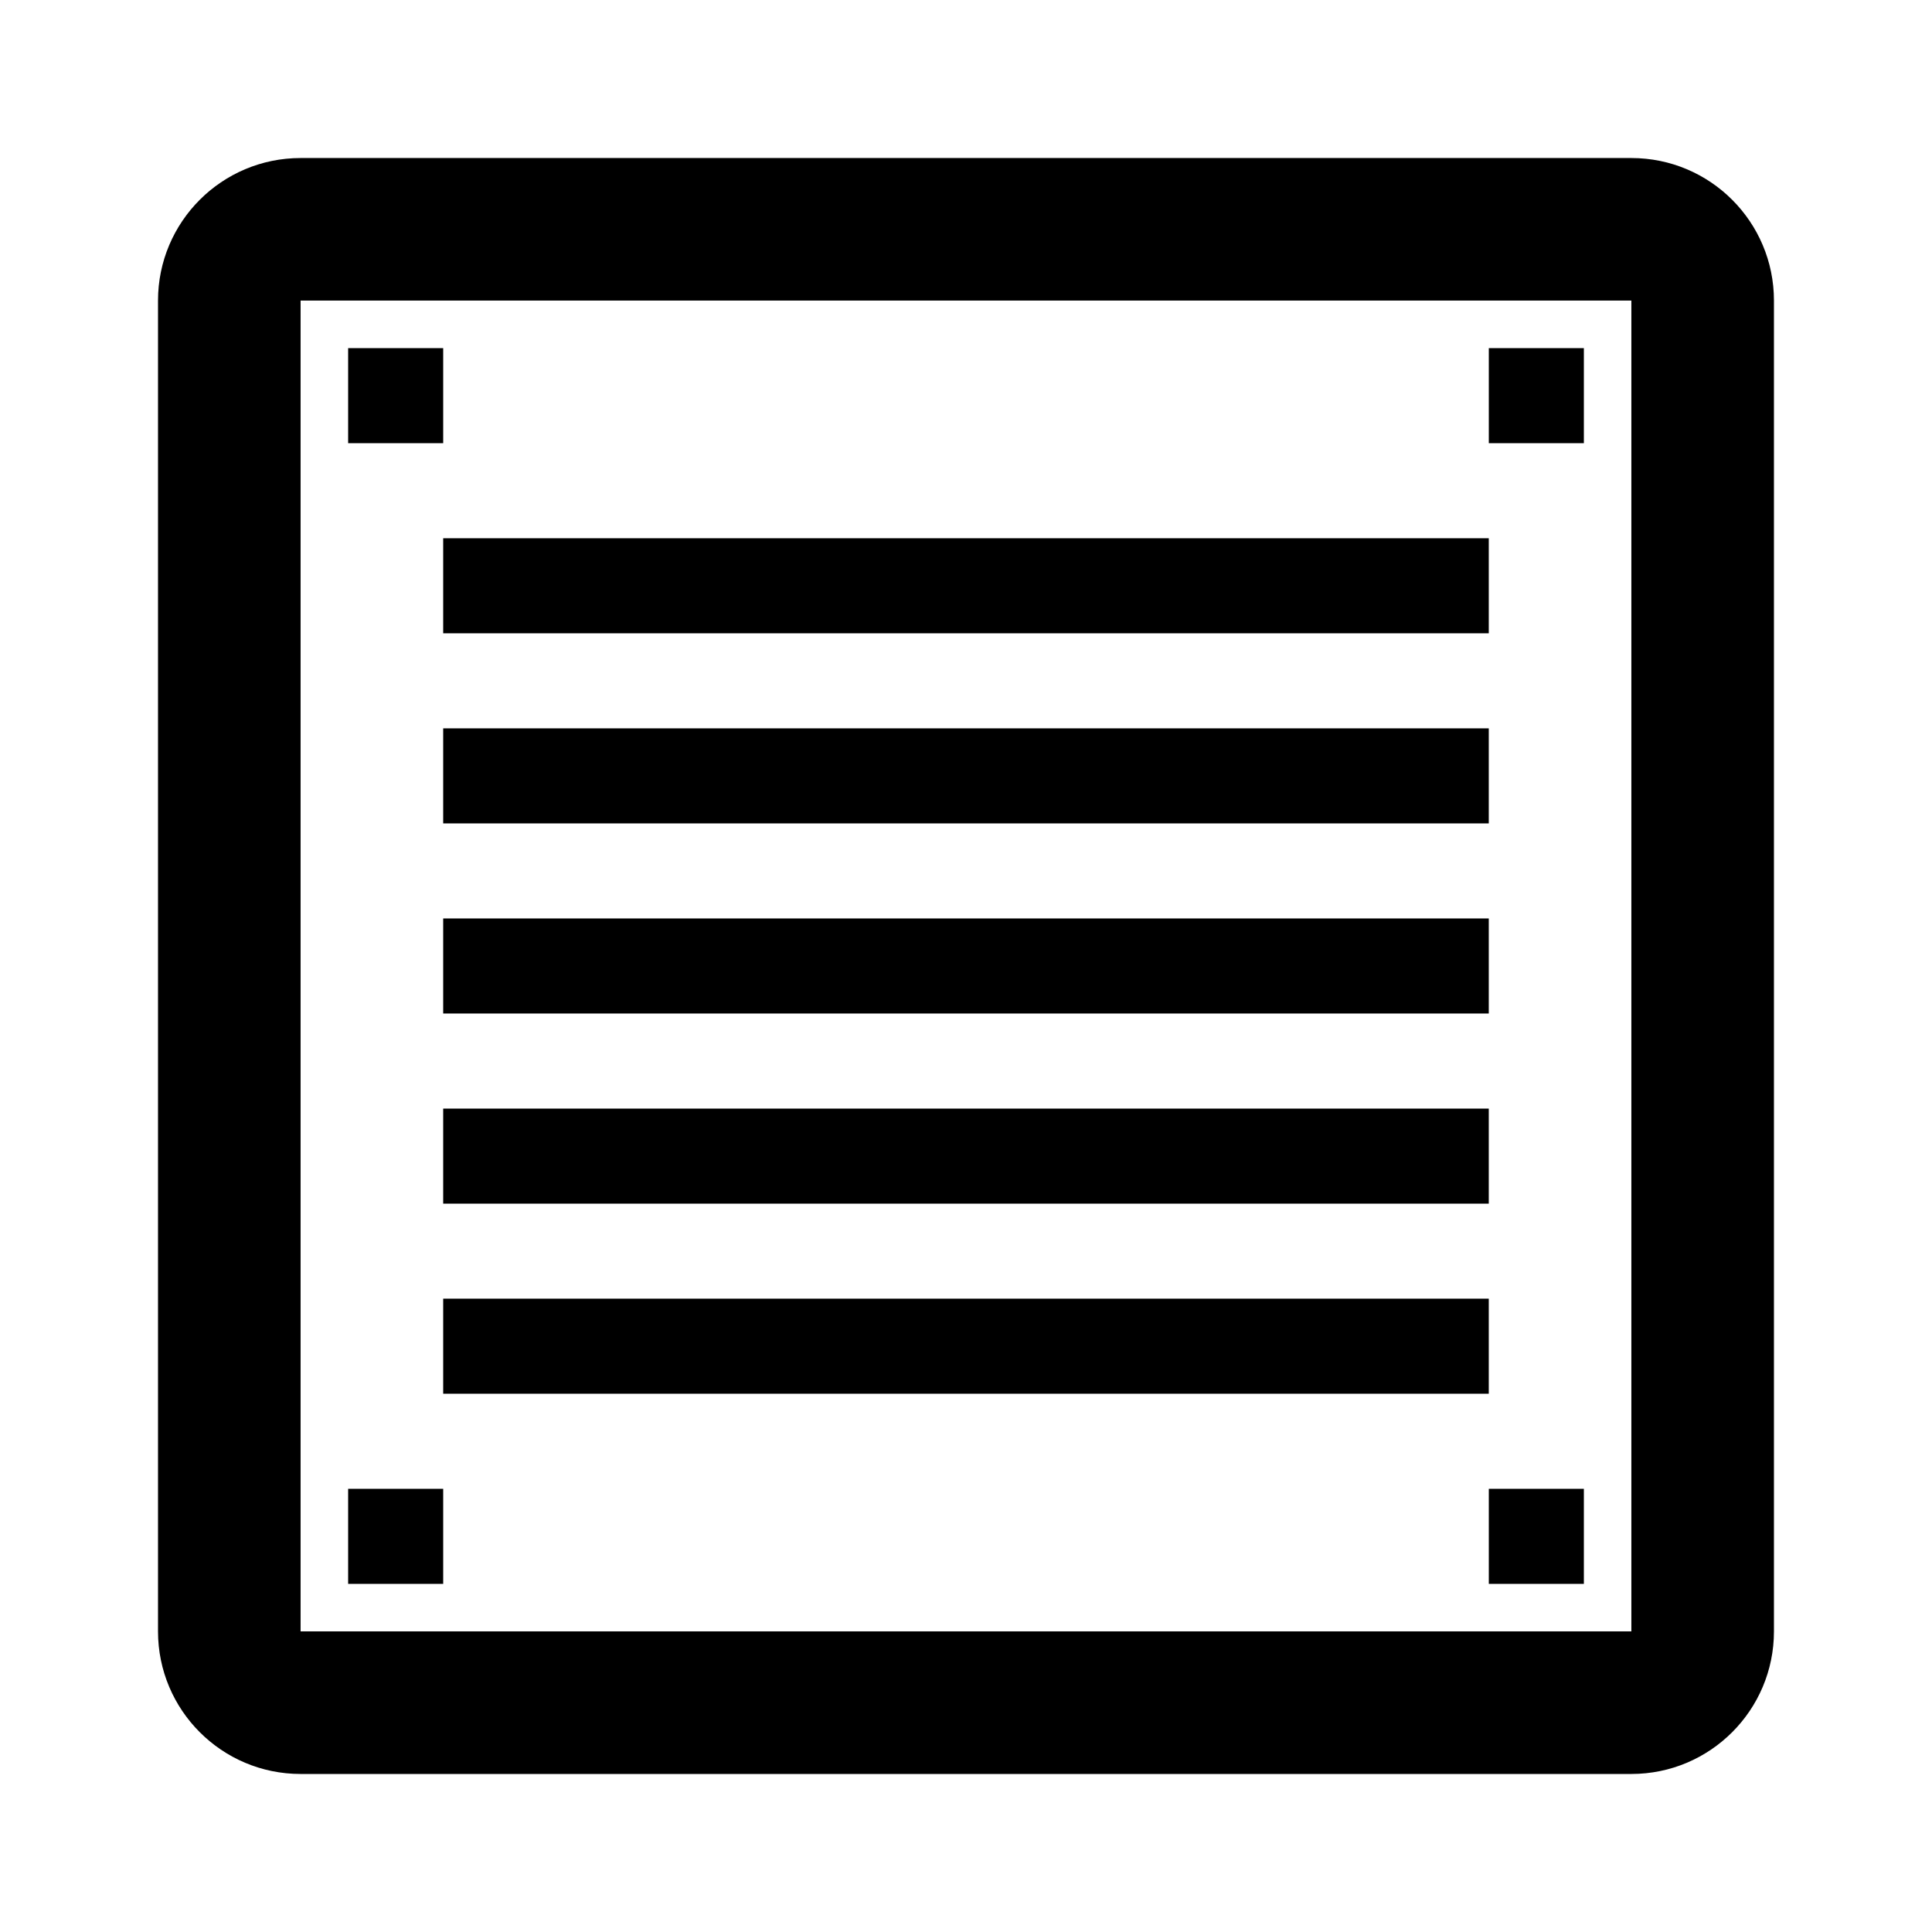
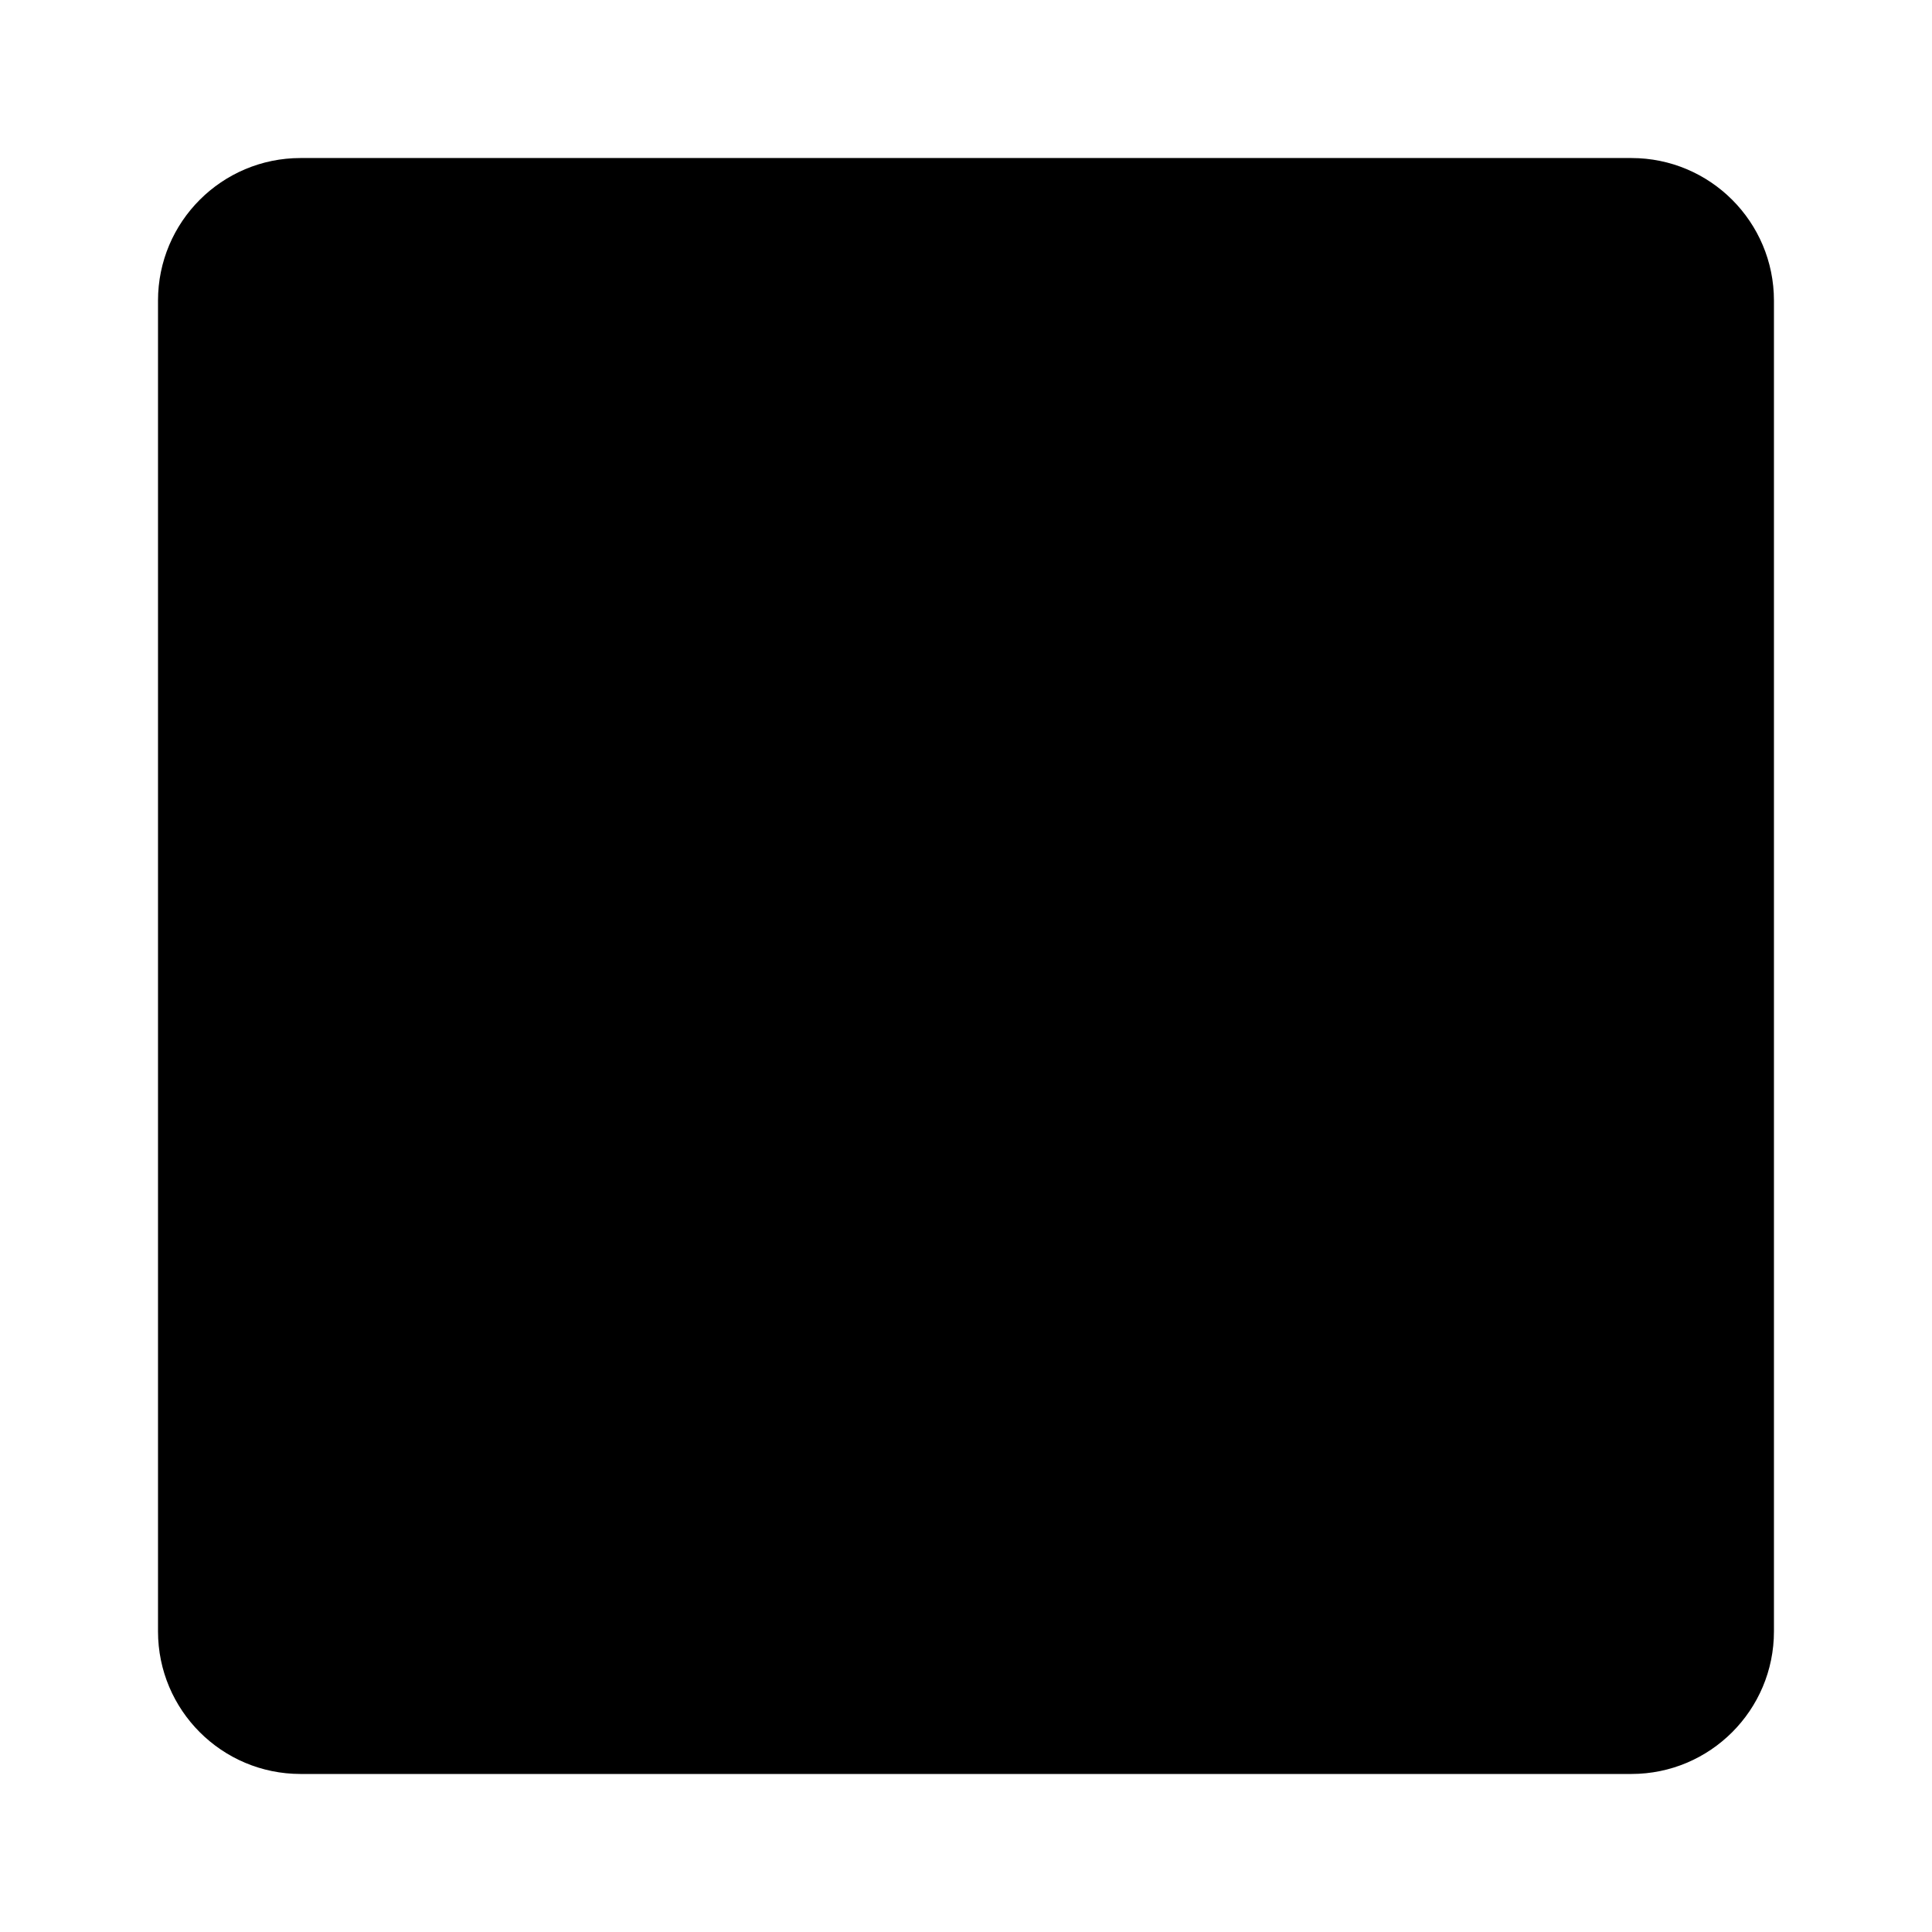
<svg xmlns="http://www.w3.org/2000/svg" fill="#000000" width="800px" height="800px" version="1.1" viewBox="144 144 512 512">
  <g>
-     <path d="m576.33 185.88h-352.67c-20.867 0-37.785 16.918-37.785 37.785v352.67c0 20.867 16.918 37.785 37.785 37.785h352.67c20.867 0 37.785-16.918 37.785-37.785v-352.67c0-20.867-16.918-37.785-37.785-37.785zm0 390.45h-352.67v-352.67h352.67z" />
+     <path d="m576.33 185.88h-352.67c-20.867 0-37.785 16.918-37.785 37.785v352.67c0 20.867 16.918 37.785 37.785 37.785h352.67c20.867 0 37.785-16.918 37.785-37.785v-352.67c0-20.867-16.918-37.785-37.785-37.785zm0 390.45h-352.67h352.67z" />
    <path d="m236.26 236.26h25.191v25.191h-25.191z" />
    <path d="m236.26 538.55h25.191v25.191h-25.191z" />
-     <path d="m538.55 538.55h25.191v25.191h-25.191z" />
    <path d="m538.55 236.26h25.191v25.191h-25.191z" />
-     <path d="m261.45 286.64h277.09v25.191h-277.09z" />
    <path d="m261.45 337.02h277.09v25.191h-277.09z" />
-     <path d="m261.45 387.4h277.09v25.191h-277.09z" />
    <path d="m261.45 437.79h277.09v25.191h-277.09z" />
    <path d="m261.45 488.16h277.09v25.191h-277.09z" />
  </g>
</svg>